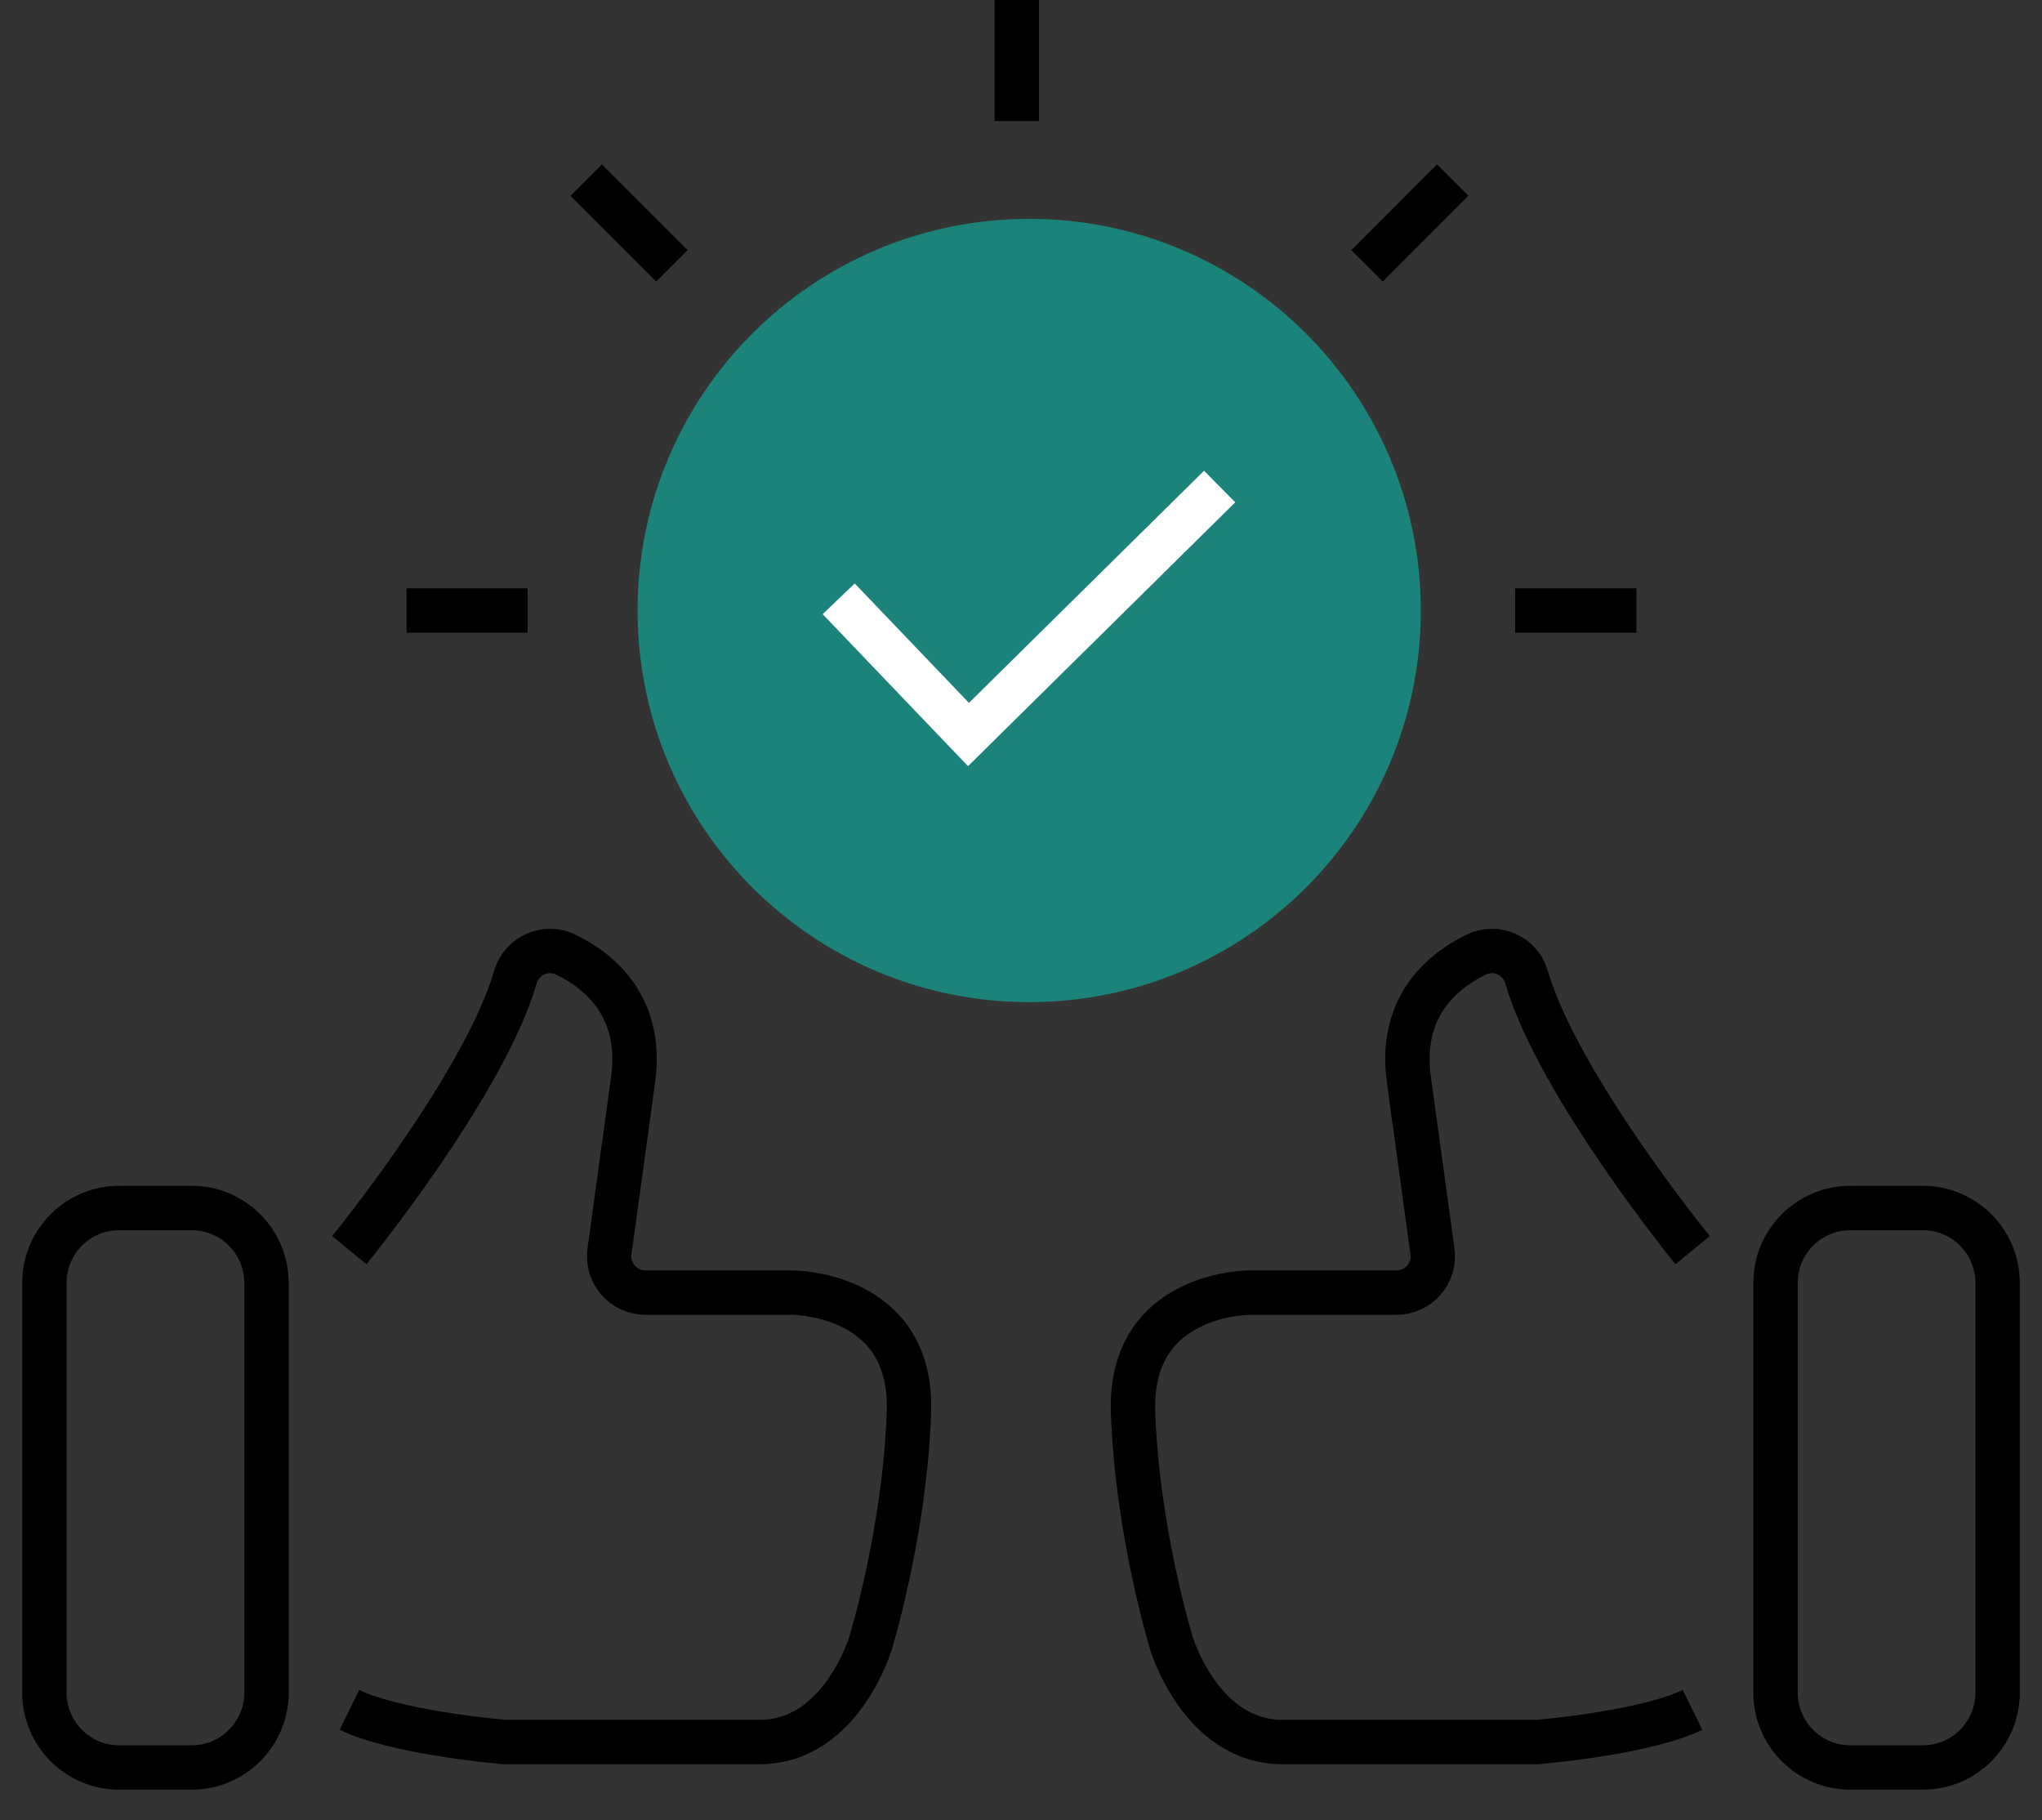
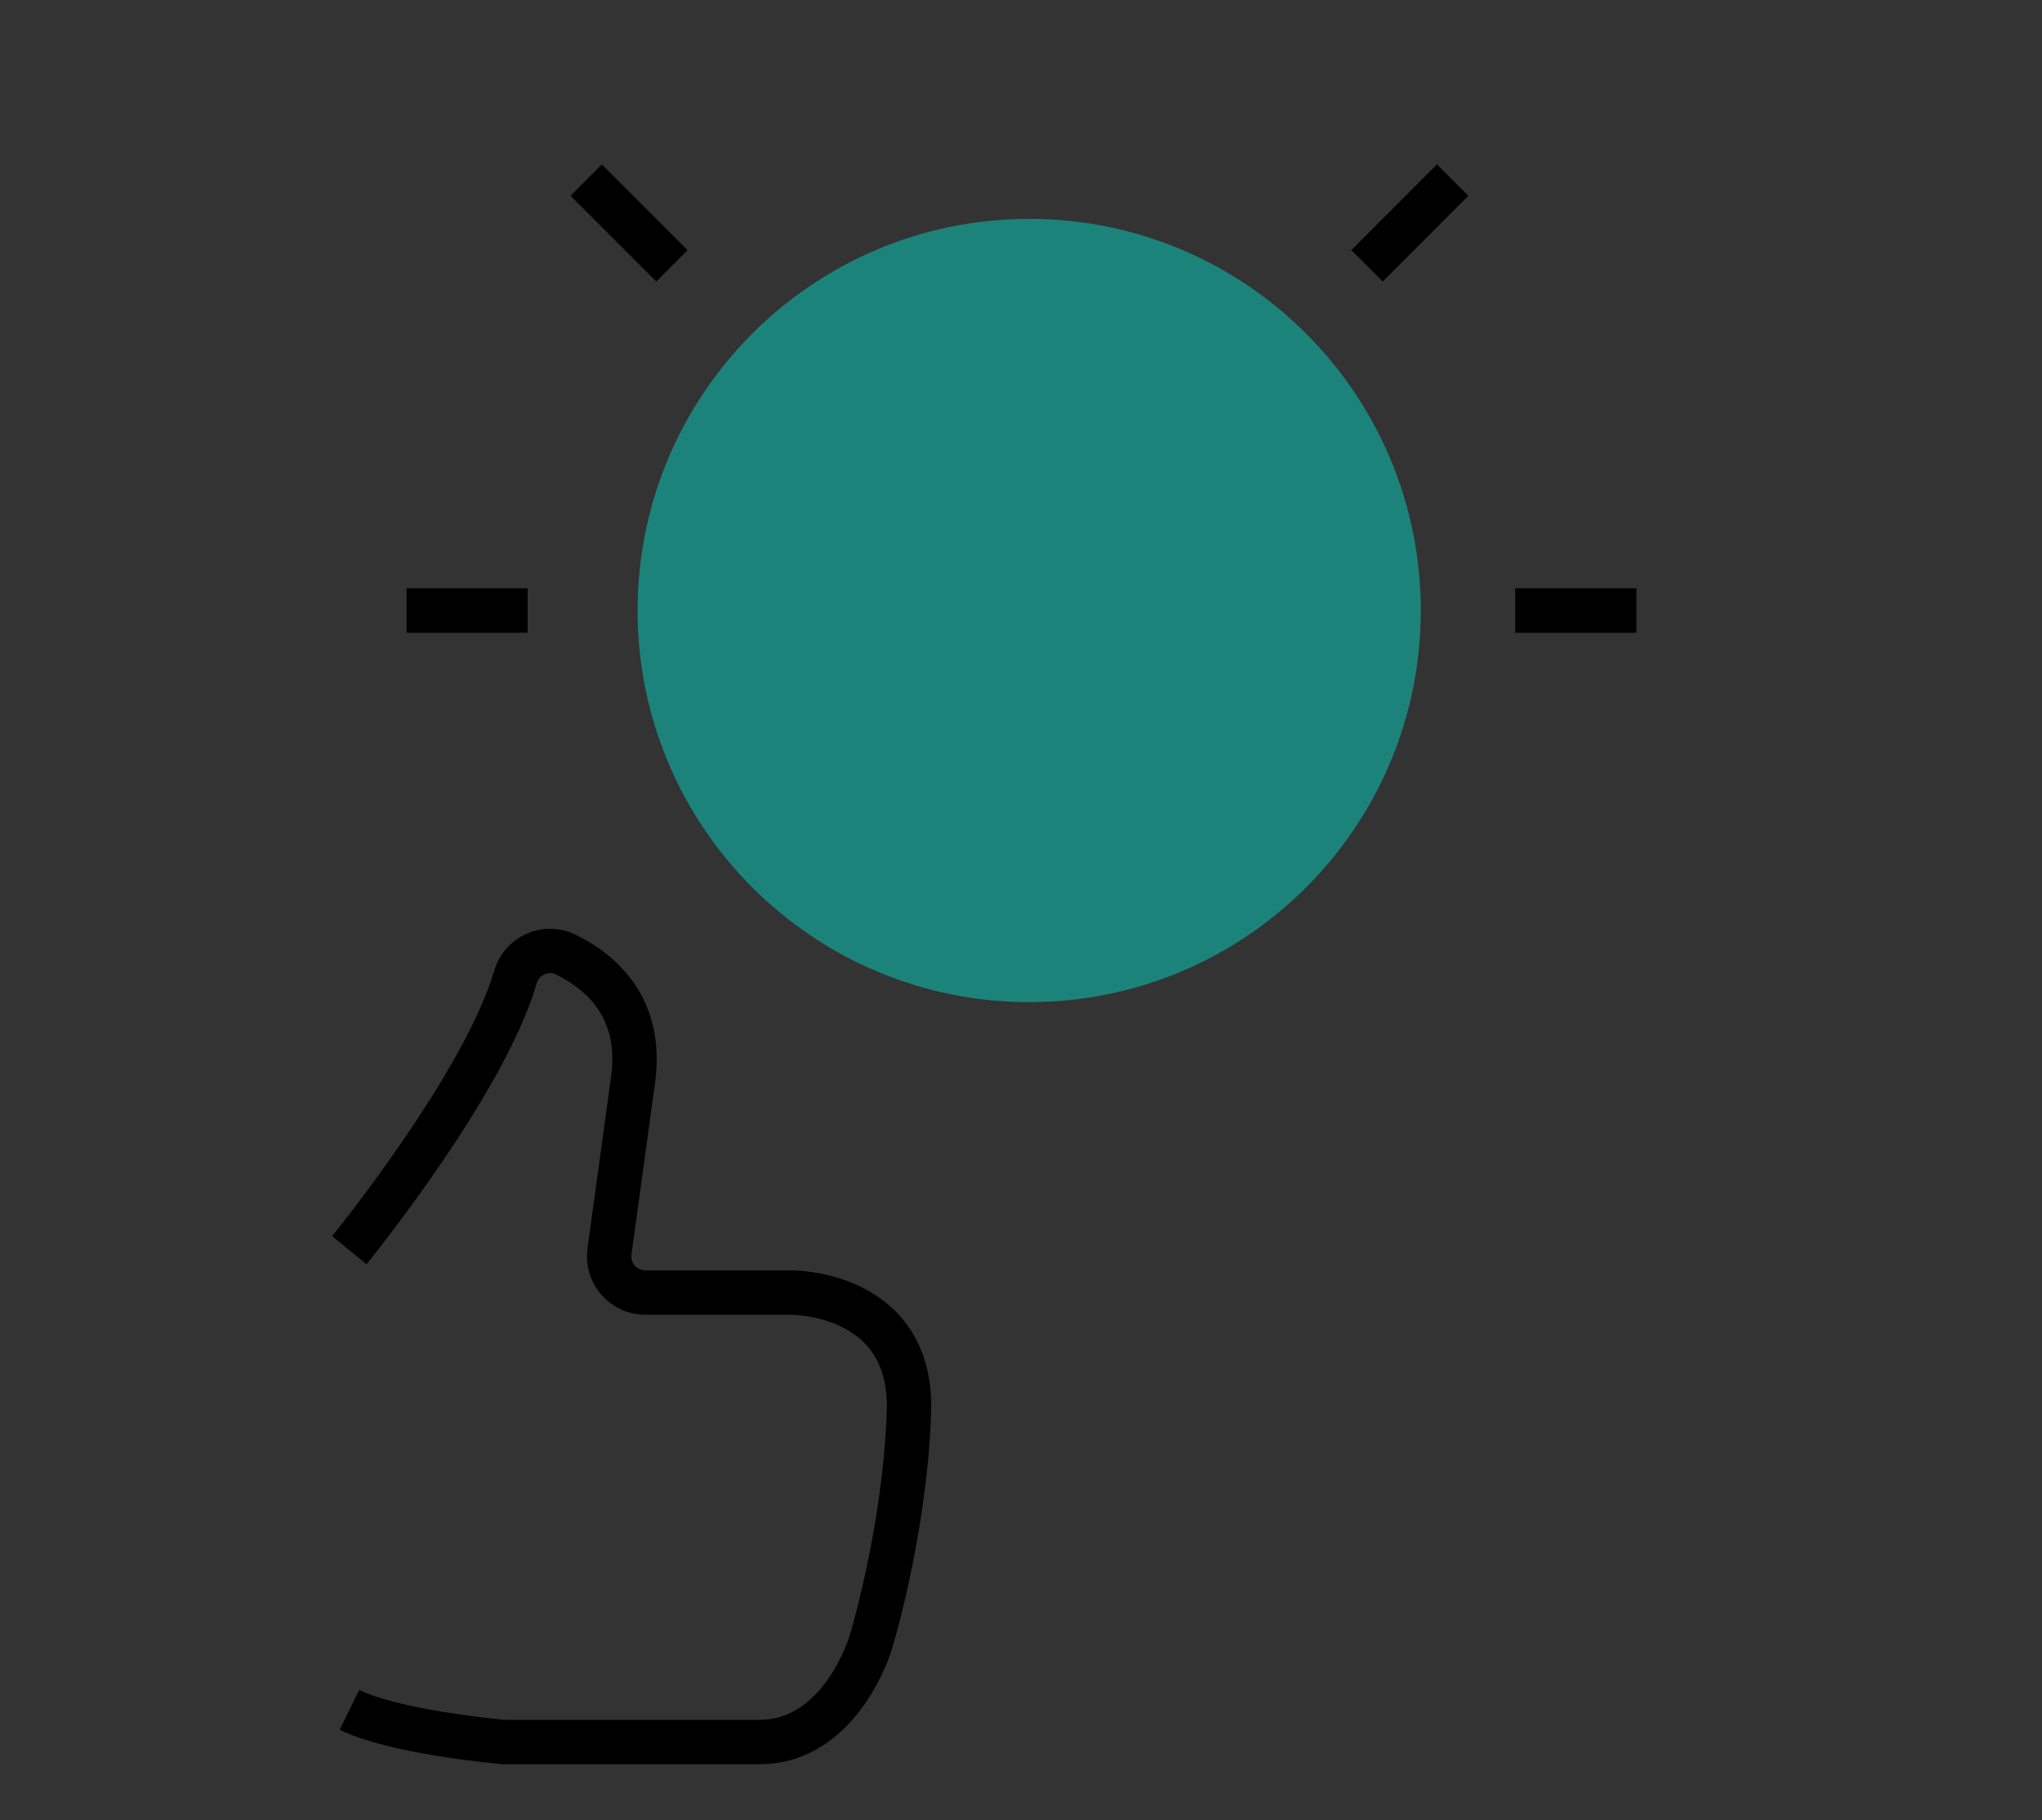
<svg xmlns="http://www.w3.org/2000/svg" width="46" height="41" viewBox="0 0 46 41" fill="none">
  <rect x="0" y="0" width="46" height="41" fill="#333333" stroke="none" />
-   <path d="M4.316 27.21H2.687C1.755 27.21 1 27.965 1 28.897V38.126C1 39.058 1.755 39.813 2.687 39.813H4.316C5.247 39.813 6.003 39.058 6.003 38.126V28.897C6.003 27.965 5.247 27.21 4.316 27.21Z" stroke="black" stroke-miterlimit="10" />
  <path d="M7.869 28.16C7.869 28.16 10.901 24.442 11.612 22.005C11.753 21.525 12.294 21.28 12.745 21.502C13.534 21.887 14.481 22.693 14.262 24.315L13.73 28.186C13.662 28.678 14.043 29.116 14.543 29.116H17.835C17.835 29.116 20.564 29.093 20.476 31.801C20.384 34.507 19.611 37.01 19.611 37.01C19.611 37.01 18.951 39.239 17.108 39.239H11.433C11.41 39.239 11.384 39.239 11.361 39.239C11.054 39.213 8.864 39 7.872 38.514" stroke="black" stroke-miterlimit="10" />
-   <path d="M41.684 39.813H43.313C44.245 39.813 45 39.058 45 38.126V28.897C45 27.965 44.245 27.21 43.313 27.21H41.684C40.753 27.21 39.997 27.965 39.997 28.897V38.126C39.997 39.058 40.753 39.813 41.684 39.813Z" stroke="black" stroke-miterlimit="10" />
-   <path d="M38.13 28.16C38.13 28.16 35.098 24.443 34.387 22.005C34.247 21.525 33.705 21.281 33.255 21.503C32.465 21.888 31.518 22.694 31.737 24.316L32.269 28.186C32.337 28.679 31.956 29.116 31.456 29.116H28.164C28.164 29.116 25.436 29.093 25.524 31.802C25.615 34.507 26.388 37.01 26.388 37.01C26.388 37.01 27.048 39.239 28.891 39.239H34.566C34.589 39.239 34.615 39.239 34.638 39.239C34.945 39.213 37.135 39.001 38.127 38.514" stroke="black" stroke-miterlimit="10" />
  <path d="M23.185 22.073C27.781 22.073 31.506 18.348 31.506 13.752C31.506 9.156 27.781 5.43 23.185 5.43C18.589 5.43 14.863 9.156 14.863 13.752C14.863 18.348 18.589 22.073 23.185 22.073Z" fill="#1C837A" stroke="#1C837A" stroke-miterlimit="10" />
  <path d="M11.886 13.752H9.158" stroke="black" stroke-miterlimit="10" />
  <path d="M36.864 13.752H34.133" stroke="black" stroke-miterlimit="10" />
  <path d="M32.724 4.056L30.795 5.988" stroke="black" stroke-miterlimit="10" />
  <path d="M15.137 5.988L13.205 4.056" stroke="black" stroke-miterlimit="10" />
-   <path d="M22.904 0V2.728" stroke="black" stroke-miterlimit="10" />
-   <path d="M18.893 13.488L21.817 16.545L27.475 10.959" stroke="white" stroke-miterlimit="10" />
</svg>